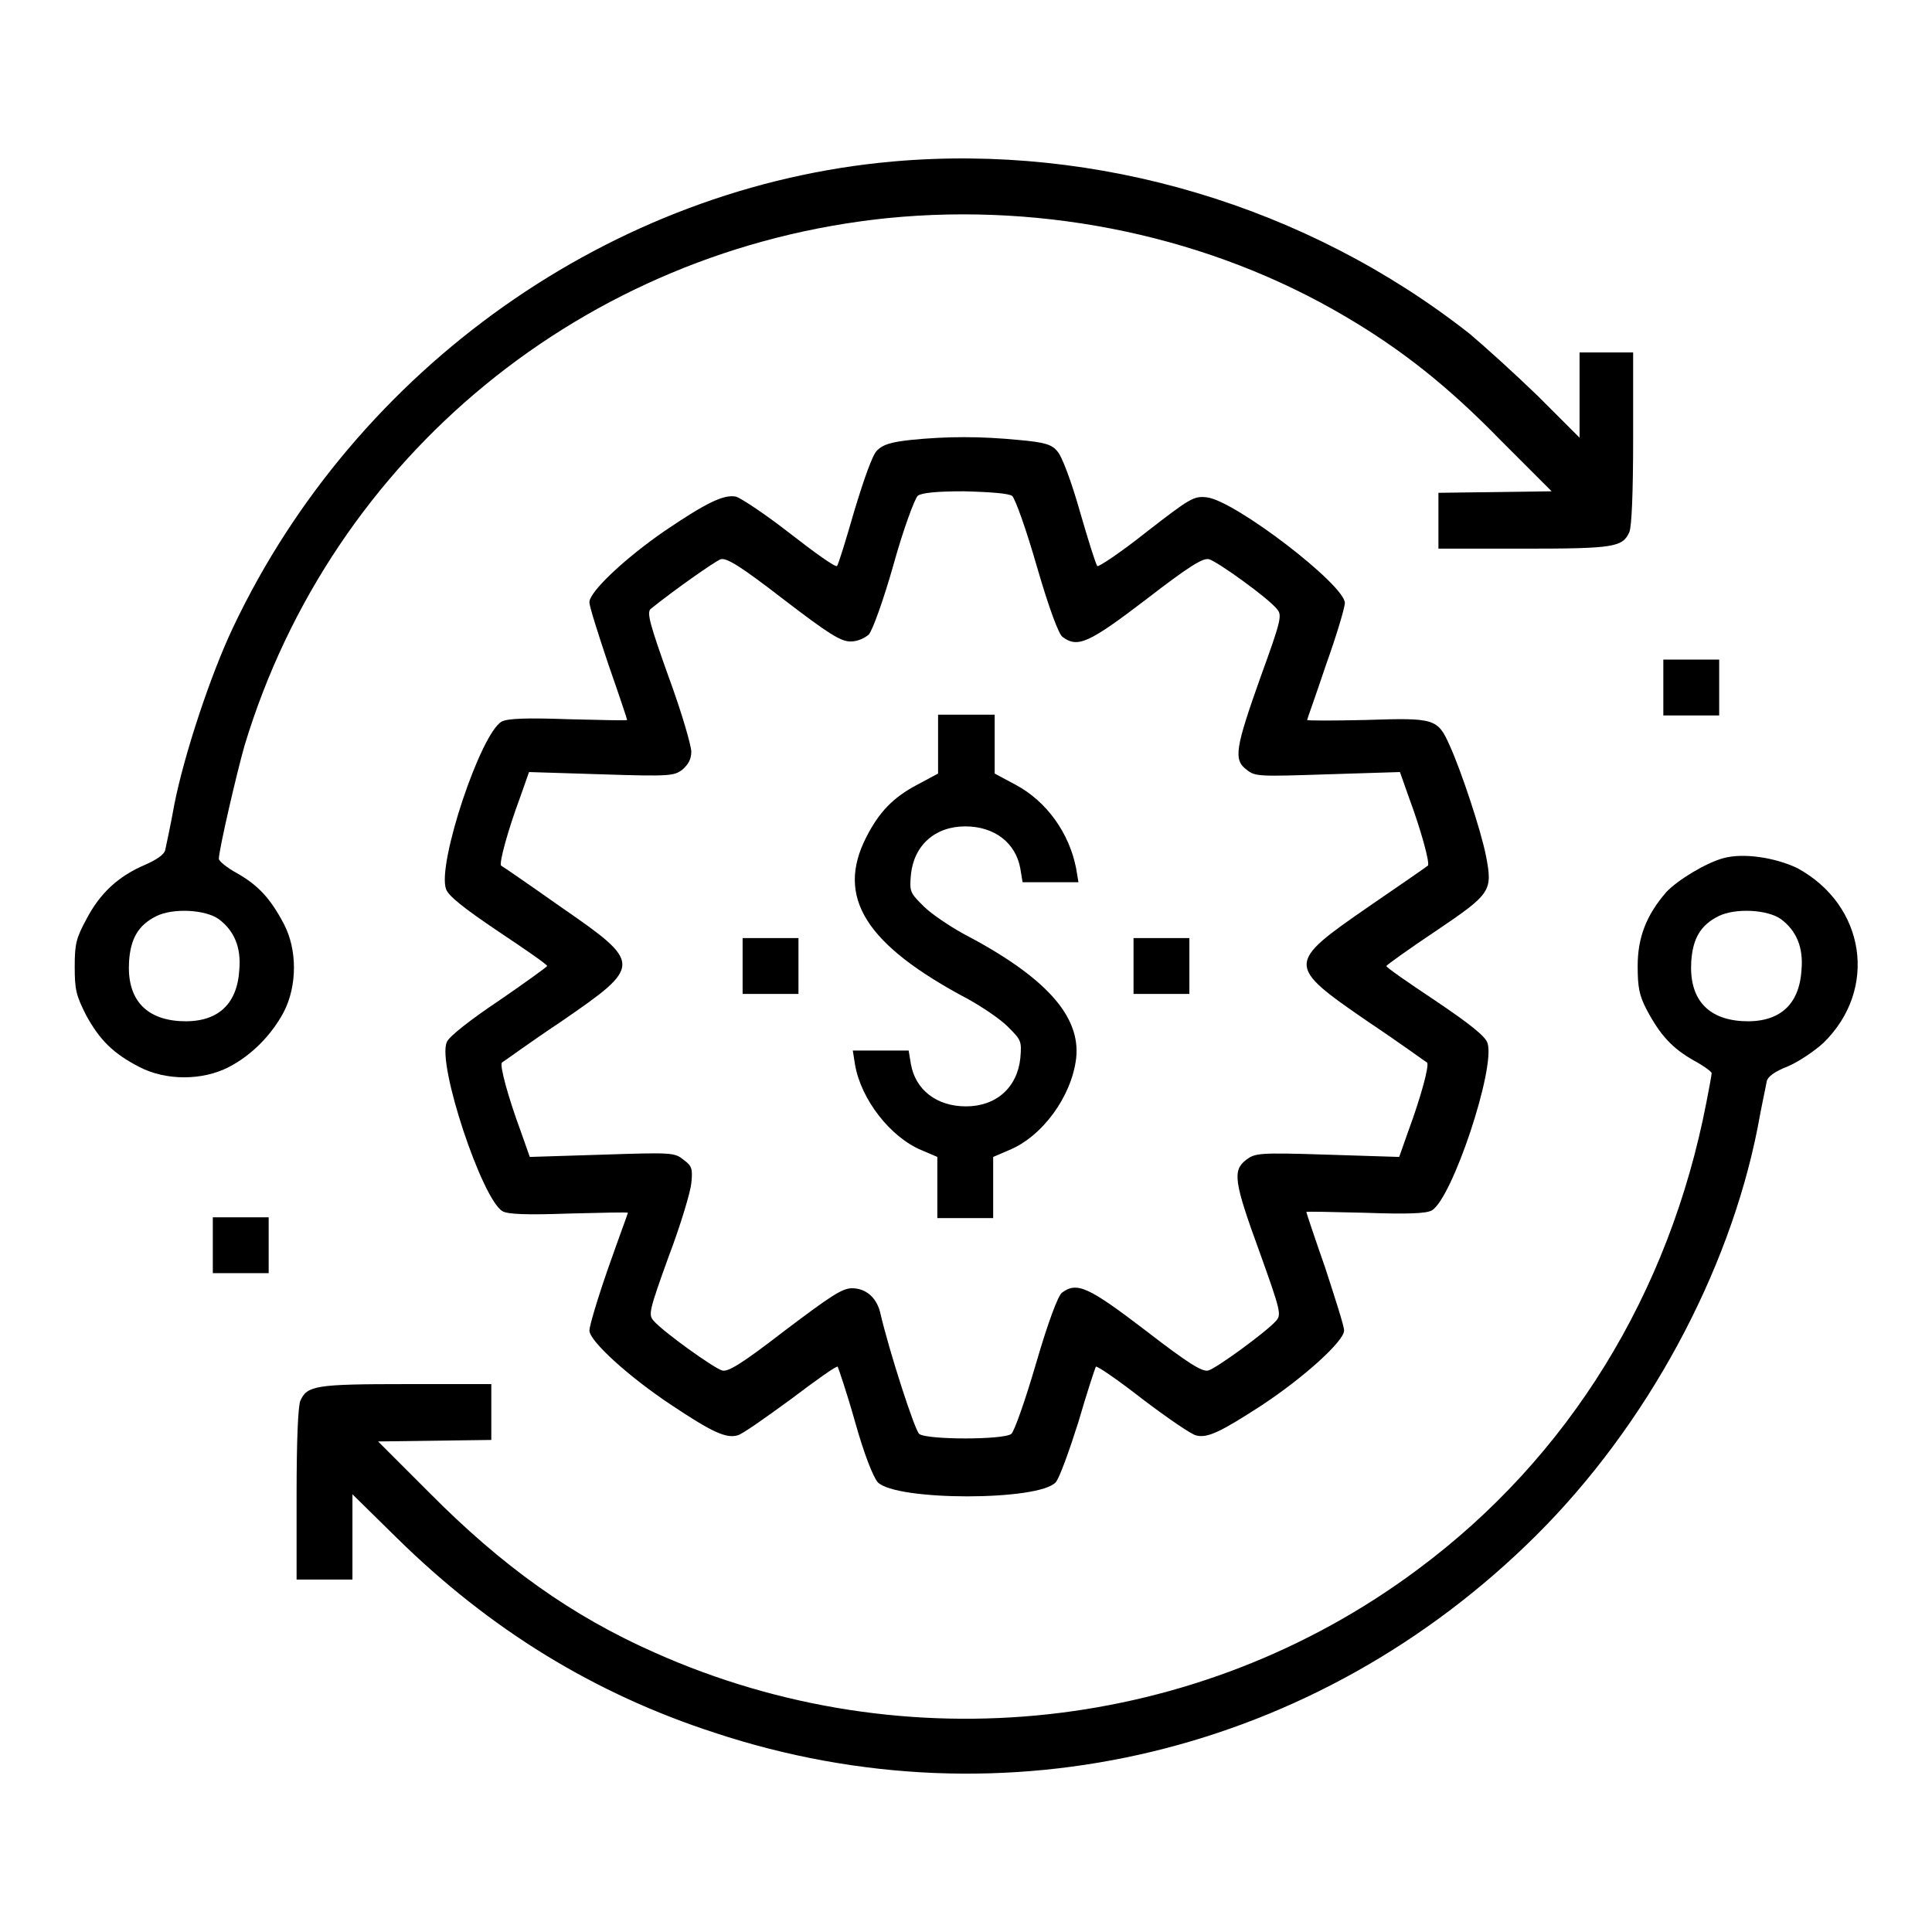
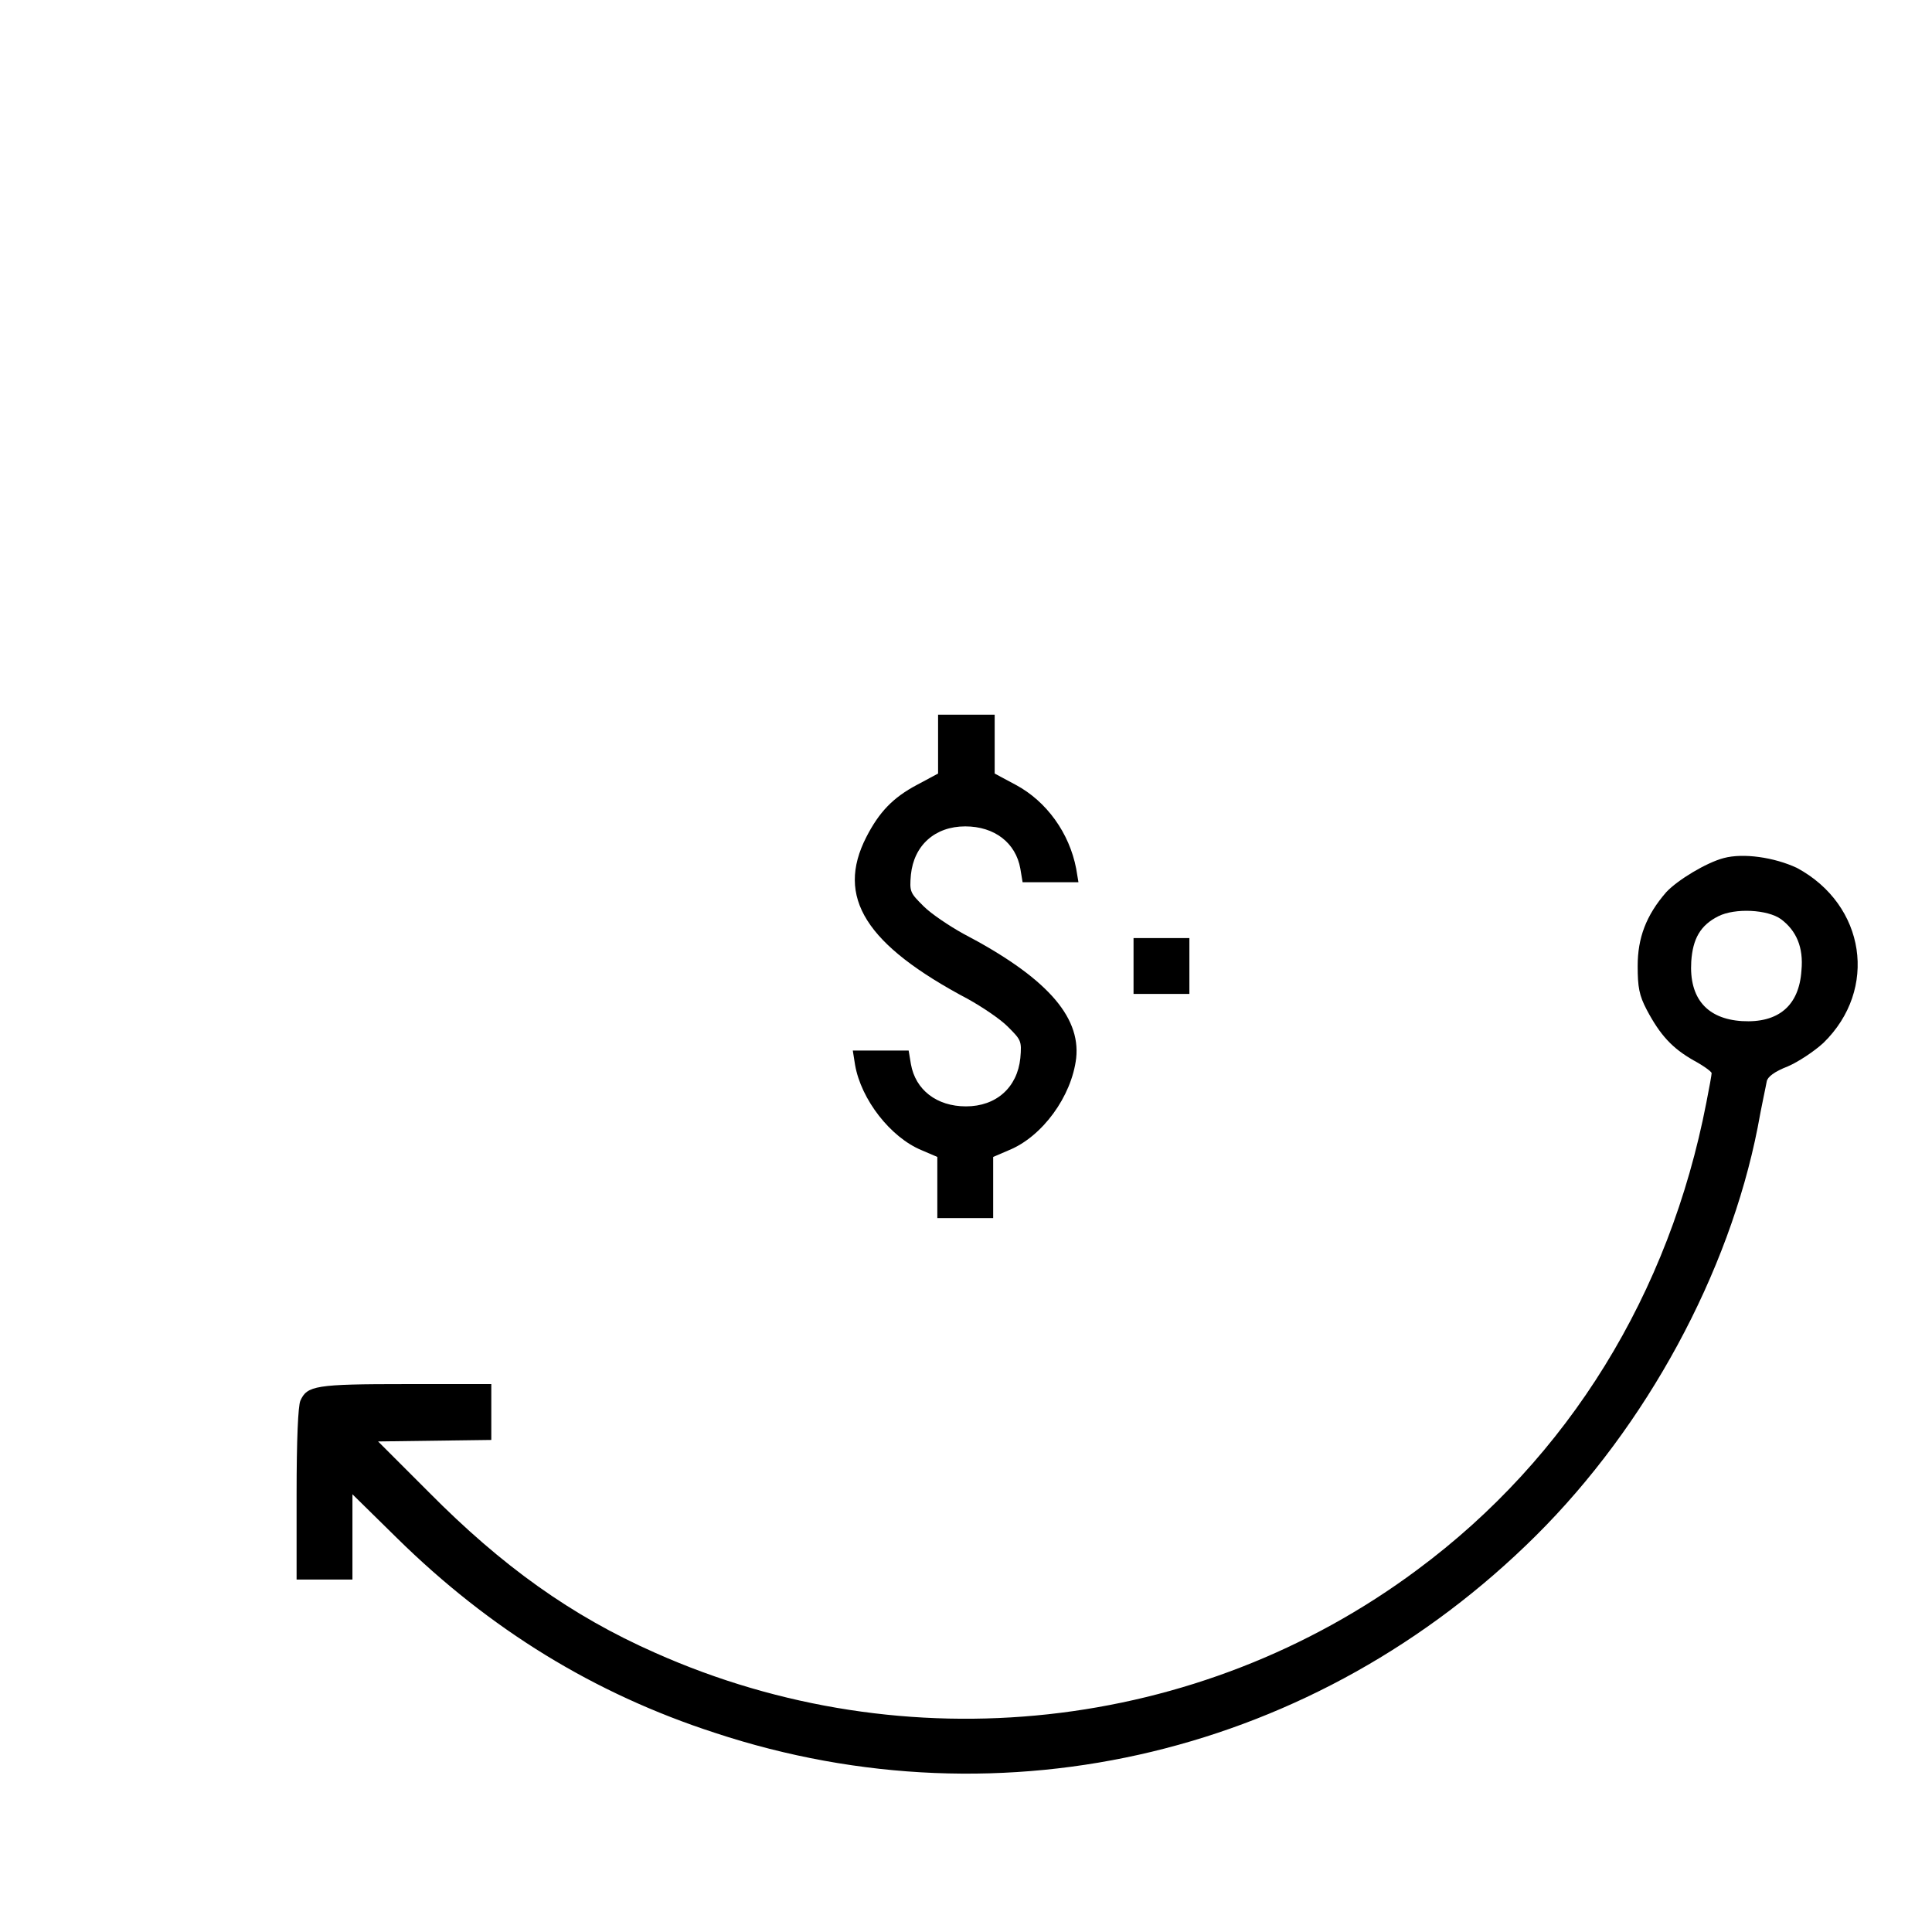
<svg xmlns="http://www.w3.org/2000/svg" version="1.1" x="0px" y="0px" viewBox="0 0 256 256" enable-background="new 0 0 256 256" xml:space="preserve">
  <g>
    <g>
      <g>
-         <path fill="#000000" d="M118.3,21.4c-37.2,3.3-71.1,27.3-87.4,61.7c-3,6.3-6.5,16.9-7.8,23.5c-0.5,2.8-1.1,5.5-1.2,6c-0.1,0.6-1.1,1.3-2.7,2c-3.5,1.5-5.9,3.7-7.7,7.1c-1.4,2.6-1.6,3.3-1.6,6.4s0.2,3.8,1.5,6.4c1.8,3.3,3.6,5.1,7.1,6.9c3.5,1.8,8.3,1.8,11.8,0c3.1-1.6,5.7-4.3,7.3-7.3c1.8-3.5,1.8-8.3,0-11.7c-1.8-3.4-3.4-5.1-6.2-6.7c-1.3-0.7-2.4-1.6-2.4-1.9c0-1.2,2.4-11.5,3.4-15c11.6-38.4,45.1-65.8,85.2-69.9c21.1-2.1,42.8,2.5,60.6,13c7.5,4.4,13.7,9.3,20.7,16.5l6.7,6.7l-7.5,0.1l-7.5,0.1v3.7v3.7h11.3c12,0,13.1-0.2,14-2.2c0.3-0.7,0.5-5.1,0.5-12.4V46.7H213h-3.7v5.7V58l-5.6-5.6c-3.1-3-7.2-6.7-9-8.2C173.2,27.3,145.4,19,118.3,21.4z M29,121.8c2,1.5,3,3.7,2.7,6.8c-0.3,4.6-3,7-7.9,6.7c-4.6-0.3-7-3-6.7-7.9c0.2-3,1.2-4.8,3.6-6C22.9,120.3,27.2,120.5,29,121.8z" />
-         <path fill="#000000" d="M120.6,58.3c-2.6,0.3-3.6,0.6-4.4,1.4c-0.6,0.6-1.7,3.7-3,8c-1.1,3.8-2.1,7.1-2.3,7.3c-0.2,0.2-3-1.8-6.2-4.3c-3.2-2.5-6.5-4.7-7.2-4.9c-1.6-0.3-3.9,0.8-9.5,4.6c-5.2,3.6-9.9,8-9.9,9.4c0,0.6,1.2,4.3,2.5,8.2c1.4,4,2.5,7.3,2.5,7.4c0,0.1-3.5,0-7.8-0.1c-5.5-0.2-8-0.1-8.8,0.3c-2.8,1.5-8.6,18.9-7.4,22.2c0.3,0.9,2.3,2.5,6.9,5.6c3.6,2.4,6.5,4.4,6.5,4.6c0,0.1-2.9,2.2-6.4,4.6c-3.6,2.4-6.7,4.8-6.9,5.5c-1.3,2.9,4.7,20.9,7.4,22.4c0.7,0.4,3.2,0.5,8.8,0.3c4.3-0.1,7.8-0.2,7.8-0.1S82,164,80.6,168c-1.4,4-2.5,7.7-2.5,8.3c0,1.4,5.3,6.2,10.9,9.9c5.4,3.6,7.2,4.4,8.7,4c0.6-0.1,3.8-2.4,7.1-4.8c3.3-2.5,6.1-4.5,6.2-4.3c0.1,0.2,1.2,3.4,2.3,7.3c1.2,4.3,2.4,7.3,3,8c2.4,2.5,21.4,2.5,23.6,0c0.5-0.6,1.8-4.2,3-8c1.1-3.8,2.2-7.1,2.3-7.3c0.1-0.2,3,1.8,6.2,4.3c3.3,2.5,6.5,4.7,7.1,4.8c1.5,0.4,3.3-0.5,8.7-4c5.6-3.7,10.9-8.5,10.9-9.9c0-0.6-1.2-4.3-2.5-8.3c-1.4-4-2.5-7.3-2.5-7.4c0-0.1,3.5,0,7.8,0.1c5.7,0.2,8,0.1,8.8-0.3c2.7-1.5,8.5-18.9,7.4-22.2c-0.3-0.9-2.3-2.5-6.9-5.6c-3.6-2.4-6.5-4.4-6.5-4.6c0-0.1,2.9-2.2,6.5-4.6c7.4-5,7.6-5.3,6.7-10c-0.7-3.5-3.3-11.3-4.8-14.6c-1.6-3.6-2-3.7-11.1-3.4c-4.3,0.1-7.8,0.1-7.8,0c0-0.1,1.2-3.4,2.5-7.3c1.4-3.9,2.5-7.6,2.5-8.2c0-2.4-14.6-13.6-18.3-14c-1.7-0.2-2.2,0.1-8,4.6c-3.4,2.7-6.4,4.7-6.5,4.5c-0.2-0.2-1.2-3.4-2.3-7.2c-1.1-3.9-2.4-7.4-3-8c-0.7-0.9-1.7-1.2-5.1-1.5C129.9,57.8,125.5,57.8,120.6,58.3z M134.1,65.7c0.4,0.3,1.9,4.5,3.3,9.4c1.6,5.5,2.9,9,3.4,9.3c2,1.5,3.5,0.8,11.1-5c5.7-4.4,7.5-5.5,8.3-5.3c1.1,0.3,7.8,5.1,9,6.6c0.7,0.8,0.6,1.4-2.2,9.1c-3.3,9.3-3.6,10.9-1.8,12.2c1.1,0.9,1.6,0.9,10.7,0.6l9.6-0.3l1.2,3.4c1.6,4.3,2.8,8.7,2.5,9c-0.1,0.1-3.7,2.6-7.8,5.4c-11,7.6-11,7.8-0.1,15.3c4.2,2.8,7.6,5.3,7.8,5.4c0.3,0.4-0.8,4.5-2.5,9.1l-1.2,3.4l-9.5-0.3c-9.2-0.3-9.6-0.2-10.8,0.7c-1.8,1.4-1.6,2.9,1.8,12.2c2.8,7.8,2.9,8.3,2.2,9.1c-1.2,1.4-7.9,6.3-9,6.6c-0.8,0.2-2.6-0.9-8.3-5.3c-7.6-5.8-9.1-6.5-11.1-5c-0.5,0.4-1.8,3.8-3.4,9.3c-1.4,4.8-2.9,9.1-3.3,9.4c-1,0.8-11.2,0.8-12.2,0c-0.6-0.5-4-11-5.2-16.2c-0.5-1.9-1.9-3.1-3.7-3.1c-1.3,0-2.8,1-8.9,5.6c-5.7,4.4-7.5,5.5-8.3,5.3c-1.1-0.3-7.8-5.1-9.1-6.6c-0.7-0.8-0.6-1.3,2-8.5c1.6-4.2,2.9-8.6,3-9.7c0.2-1.9,0.1-2.3-1-3.1c-1.2-1-1.6-1-10.8-0.7l-9.6,0.3l-1.2-3.4c-1.7-4.6-2.8-8.7-2.5-9.1c0.2-0.1,3.6-2.6,7.8-5.4c10.9-7.5,10.9-7.7-0.1-15.3c-4.1-2.9-7.6-5.3-7.8-5.4c-0.3-0.3,0.9-4.7,2.5-9l1.2-3.4l9.6,0.3c9.1,0.3,9.6,0.2,10.7-0.6c0.8-0.7,1.2-1.4,1.2-2.4c0-0.8-1.3-5.3-3-9.9c-2.5-7-2.9-8.5-2.4-9c3.1-2.5,8.5-6.3,9.3-6.6c0.8-0.2,2.6,0.9,8.3,5.3c6,4.6,7.6,5.6,8.9,5.6c0.9,0,1.8-0.4,2.4-0.9c0.5-0.5,2-4.7,3.3-9.3c1.3-4.7,2.8-8.7,3.2-9.1c0.5-0.4,2.5-0.6,6.1-0.6C131.6,65.2,133.6,65.4,134.1,65.7z" />
        <path fill="#000000" d="M124.3,98.6v3.9l-2.8,1.5c-3.2,1.7-5,3.6-6.7,6.9c-4.1,8-0.1,14.3,13.5,21.5c1.8,1,4.2,2.6,5.2,3.6c1.8,1.8,1.9,1.9,1.7,4.2c-0.4,3.9-3.2,6.4-7.2,6.4c-3.9,0-6.7-2.2-7.3-5.6l-0.3-1.8h-3.7h-3.7l0.3,1.9c0.8,4.6,4.7,9.6,8.8,11.3l2.1,0.9v4v4.1h3.7h3.7v-4.1v-4l2.1-0.9c4.4-1.8,8.3-7.1,8.9-12.2c0.6-5.6-4.1-10.8-15-16.5c-1.8-1-4.2-2.6-5.2-3.6c-1.8-1.8-1.9-1.9-1.7-4.2c0.4-3.9,3.2-6.4,7.2-6.4c3.9,0,6.7,2.2,7.3,5.6l0.3,1.8h3.7h3.7l-0.3-1.8c-0.9-4.7-3.9-8.9-8-11.1l-2.8-1.5v-3.9v-3.9H128h-3.7V98.6z" />
-         <path fill="#000000" d="M98.4,128v3.7h3.7h3.7V128v-3.7h-3.7h-3.7V128z" />
        <path fill="#000000" d="M150.2,128v3.7h3.7h3.7V128v-3.7h-3.7h-3.7V128z" />
-         <path fill="#000000" d="M220.4,91.1v3.7h3.7h3.7v-3.7v-3.7h-3.7h-3.7V91.1z" />
        <path fill="#000000" d="M228.4,113.7c-2.3,0.6-6.1,2.9-7.6,4.5c-2.7,3.1-3.8,6.1-3.8,9.8c0,2.8,0.2,3.9,1.2,5.8c1.8,3.4,3.4,5.1,6.2,6.7c1.3,0.7,2.4,1.5,2.4,1.7c0,0.2-0.3,1.9-0.7,3.9c-4.9,25.3-18.2,47-38.3,61.9c-29,21.6-67.8,25.8-101,11c-11.1-4.9-20.3-11.5-30-21.3l-6.7-6.7l7.5-0.1l7.5-0.1v-3.7v-3.7H53.8c-12,0-13.1,0.2-14,2.2c-0.3,0.7-0.5,5.1-0.5,12.4v11.3H43h3.7v-5.7V198l5.9,5.8c12.3,12.1,26.1,20.6,42.1,25.8c38.4,12.7,79.8,2.7,108.8-26.1c14.7-14.6,25.6-34.8,29.4-54.1c0.5-2.8,1.1-5.5,1.2-6.1c0.1-0.6,1-1.3,2.8-2c1.4-0.6,3.5-2,4.7-3.1c7.3-7.1,5.6-18.3-3.5-23.2C235.1,113.6,231,113,228.4,113.7z M236,121.8c2,1.5,3,3.7,2.7,6.8c-0.3,4.6-3,7-7.9,6.7c-4.6-0.3-7-3-6.7-7.9c0.2-3,1.2-4.8,3.6-6C229.9,120.3,234.2,120.5,236,121.8z" />
-         <path fill="#000000" d="M28.2,165v3.7h3.7h3.7V165v-3.7h-3.7h-3.7V165z" />
      </g>
    </g>
  </g>
</svg>